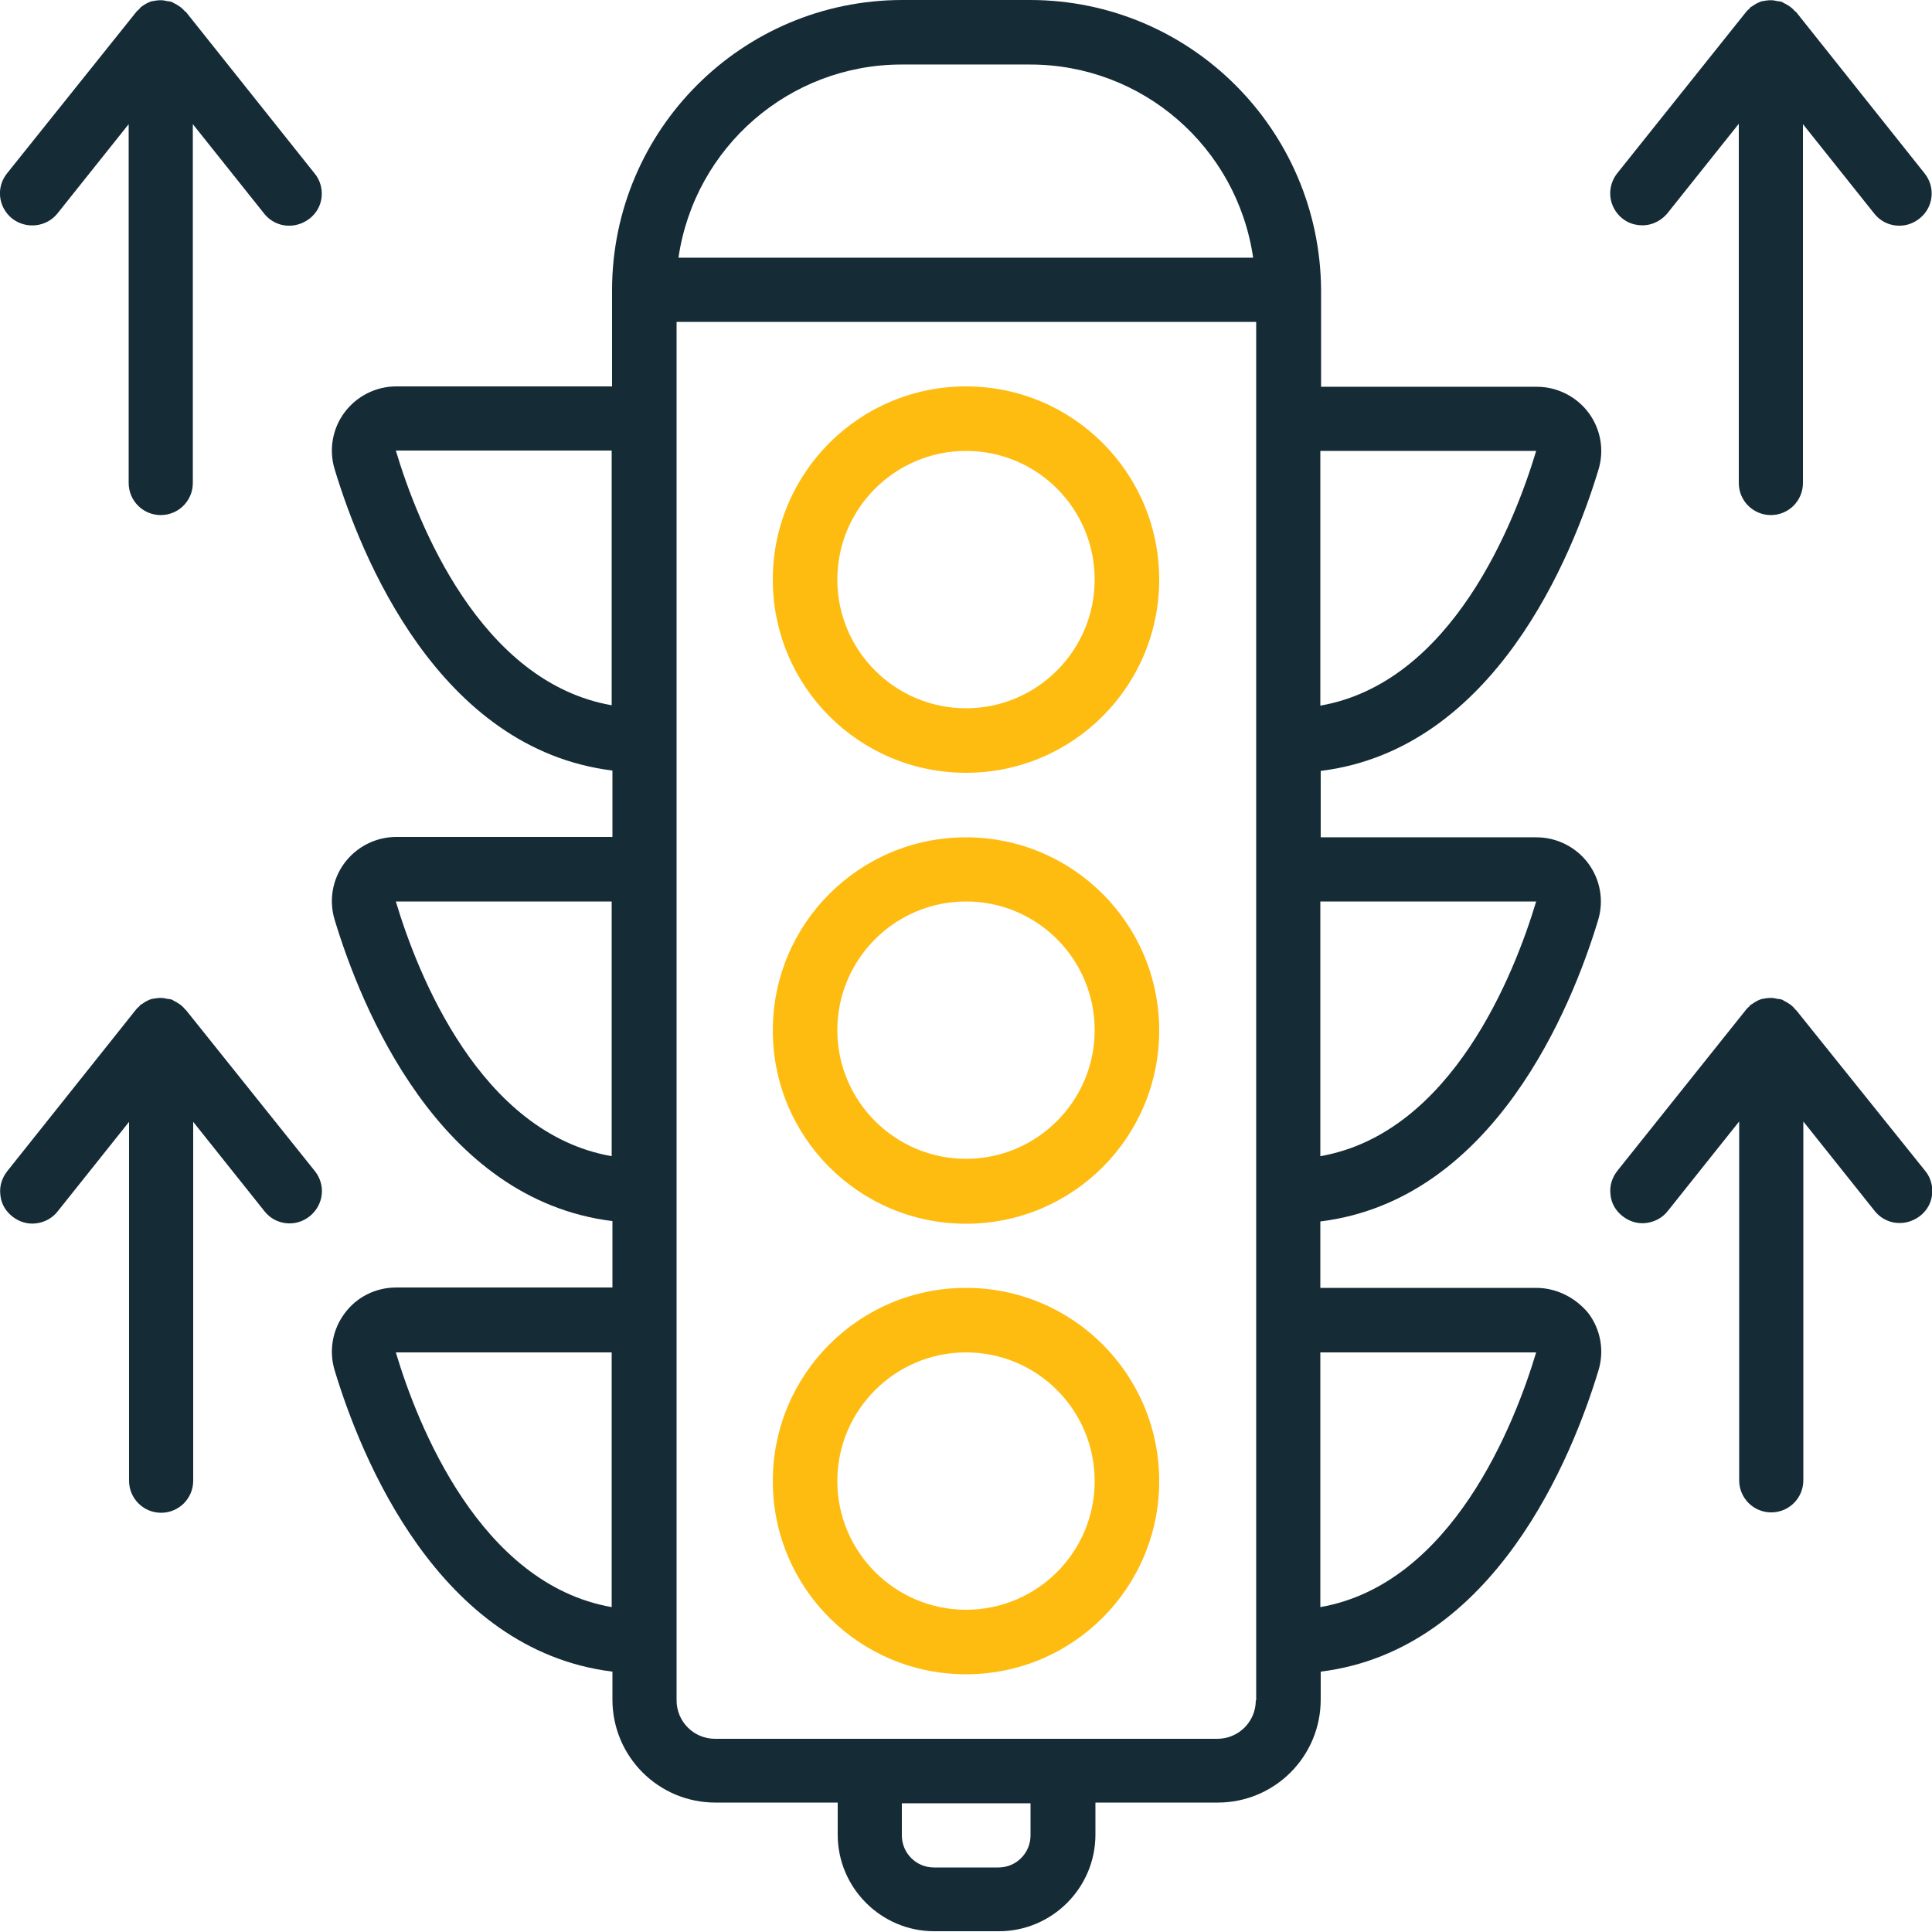
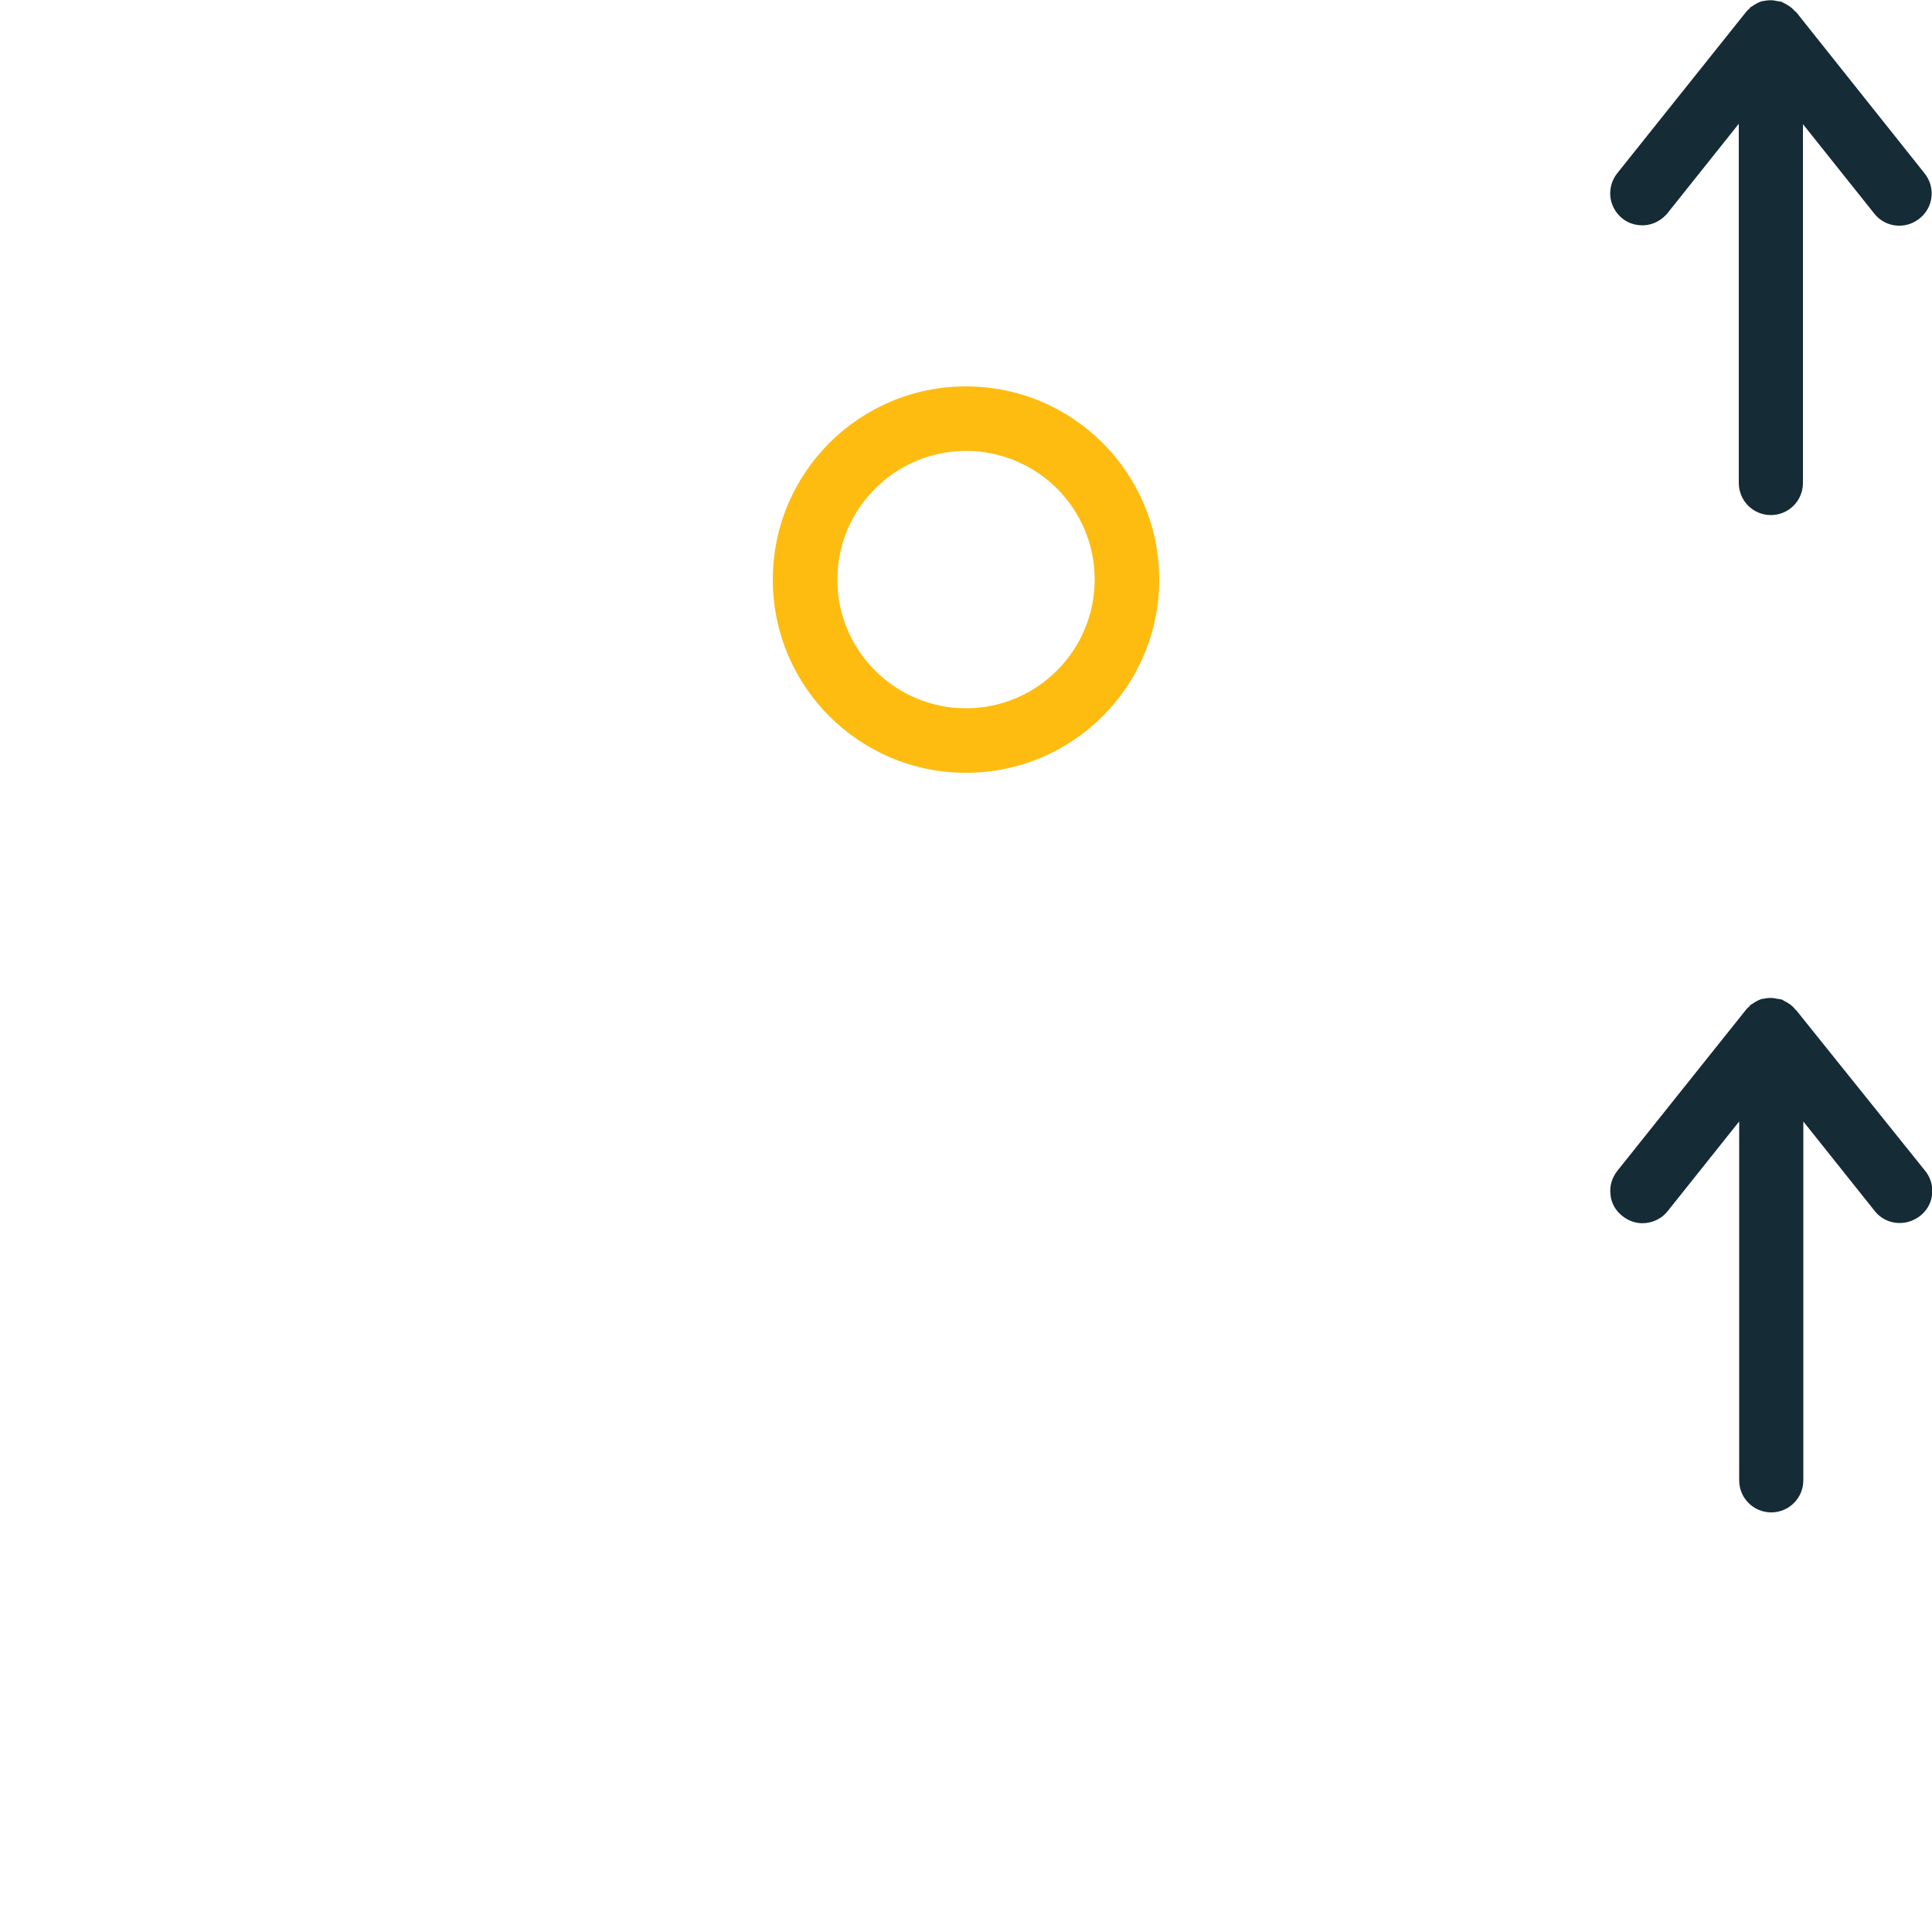
<svg xmlns="http://www.w3.org/2000/svg" version="1.1" id="Capa_1" x="0px" y="0px" viewBox="0 0 512 512" style="enable-background:new 0 0 512 512;" xml:space="preserve">
  <style type="text/css">
	.st0{fill:#FEBC11;}
	.st1{fill:#152B36;}
</style>
  <g transform="translate(-1)">
    <g>
      <g>
-         <path class="st0" d="M257,204.8c28.3,0,51.2-22.9,51.2-51.2s-22.9-51.2-51.2-51.2s-51.2,22.9-51.2,51.2S228.7,204.8,257,204.8z      M257,119.5c18.9,0,34.1,15.3,34.1,34.1s-15.3,34.1-34.1,34.1s-34.1-15.3-34.1-34.1S238.2,119.5,257,119.5z" />
-         <path class="st0" d="M257,324.3c28.3,0,51.2-22.9,51.2-51.2s-22.9-51.2-51.2-51.2s-51.2,22.9-51.2,51.2S228.7,324.3,257,324.3z      M257,238.9c18.9,0,34.1,15.3,34.1,34.1s-15.3,34.1-34.1,34.1s-34.1-15.3-34.1-34.1S238.2,238.9,257,238.9z" />
-         <path class="st0" d="M257,443.7c28.3,0,51.2-22.9,51.2-51.2c0-28.3-22.9-51.2-51.2-51.2s-51.2,22.9-51.2,51.2     S228.7,443.7,257,443.7z M257,358.4c18.9,0,34.1,15.3,34.1,34.1c0,18.9-15.3,34.1-34.1,34.1s-34.1-15.3-34.1-34.1     C222.9,373.7,238.2,358.4,257,358.4z" />
-         <path class="st1" d="M408.1,341.3h-57.2v-17.6c46.1-5.7,66.7-57,73.6-79.8c1.6-5.2,0.6-10.8-2.6-15.1s-8.3-6.9-13.7-6.9H351     v-17.6c46.1-5.7,66.7-57,73.6-79.8c1.6-5.2,0.6-10.8-2.6-15.1s-8.3-6.9-13.7-6.9h-57.2V76.8c-0.3-42.4-34.6-76.7-77-76.8H240     c-42.4,0.1-76.7,34.4-76.8,76.8v25.6H106c-5.4,0-10.5,2.6-13.7,6.9s-4.2,9.9-2.6,15.1c6.9,22.8,27.4,74.1,73.6,79.8v17.6H106     c-5.4,0-10.5,2.6-13.7,6.9c-3.2,4.3-4.2,9.9-2.6,15.1c6.9,22.8,27.4,74.1,73.6,79.8v17.6H106c-5.4,0-10.5,2.5-13.7,6.9     c-3.2,4.3-4.2,9.9-2.6,15.1c6.9,22.8,27.4,74.1,73.6,79.8v7.4c0,15.1,12.2,27.3,27.3,27.3H223v8.5c0,14.1,11.5,25.6,25.6,25.6     h17.1c14.1,0,25.6-11.5,25.6-25.6v-8.5h32.4c15.1,0,27.3-12.2,27.3-27.3V443c46.1-5.7,66.7-57,73.6-79.8     c1.6-5.2,0.6-10.8-2.6-15.1C418.6,343.9,413.5,341.3,408.1,341.3z M350.9,119.5h57.2c-5.7,19-22.3,61.4-57.2,67.5V119.5z      M350.9,238.9h57.2c-5.7,19-22.3,61.4-57.2,67.5V238.9z M163.1,186.9c-34.9-6.1-51.5-48.4-57.2-67.5h57.2V186.9z M163.1,306.4     c-34.9-6.1-51.5-48.4-57.2-67.5h57.2V306.4z M163.1,425.9c-34.9-6.1-51.5-48.4-57.2-67.5h57.2V425.9z M239.9,17.1H274     c29.7,0,54.8,21.8,59.1,51.2H180.8C185.1,38.9,210.3,17.1,239.9,17.1z M274.1,486.4c0,4.7-3.8,8.5-8.5,8.5h-17.1     c-4.7,0-8.5-3.8-8.5-8.5v-8.5h34.1V486.4z M333.8,450.6c0,5.7-4.6,10.2-10.2,10.2H190.5c-5.7,0-10.2-4.6-10.2-10.2V85.3h153.6     v365.3H333.8z M350.9,425.9v-67.5h57.2C402.4,377.4,385.8,419.8,350.9,425.9z" />
-         <path class="st1" d="M4.2,57.9c3.7,2.9,9.1,2.3,12-1.3l18.9-23.7V128c0,4.7,3.8,8.5,8.5,8.5s8.5-3.8,8.5-8.5V32.9L71,56.6     c1.9,2.4,4.9,3.6,8,3.1c3-0.5,5.6-2.5,6.7-5.3s0.6-6.1-1.3-8.4L50.3,3.2C50.2,3.1,50,3,49.9,2.9c-0.5-0.6-1.1-1.1-1.8-1.5     c-0.3-0.2-0.6-0.4-0.9-0.5c-0.2-0.1-0.5-0.3-0.7-0.4c-0.4-0.1-0.8-0.2-1.2-0.2c-0.3-0.1-0.6-0.1-1-0.2c-0.9-0.1-1.9,0-2.8,0.2     h-0.2c-1,0.3-1.9,0.8-2.7,1.4c-0.1,0.1-0.2,0.1-0.3,0.2c-0.1,0.1-0.2,0.3-0.4,0.5c-0.3,0.3-0.6,0.5-0.9,0.9L2.9,45.9     C-0.1,49.6,0.5,54.9,4.2,57.9z" />
-         <path class="st1" d="M50.3,267.7c-0.1-0.1-0.3-0.2-0.4-0.4c-0.5-0.6-1.1-1.1-1.8-1.5c-0.3-0.2-0.6-0.4-0.9-0.5     c-0.2-0.1-0.4-0.3-0.7-0.4c-0.4-0.1-0.8-0.2-1.2-0.2c-0.3-0.1-0.6-0.1-1-0.2c-0.9-0.1-1.9,0-2.8,0.2h-0.2c-1,0.3-1.9,0.8-2.7,1.4     c-0.1,0.1-0.2,0.1-0.3,0.1c-0.1,0.1-0.2,0.3-0.4,0.5c-0.3,0.3-0.6,0.5-0.9,0.9L2.9,310.4c-1.4,1.8-2.1,4-1.8,6.3     c0.2,2.3,1.4,4.3,3.2,5.7c1.8,1.4,4,2.1,6.3,1.8s4.3-1.4,5.7-3.2l18.9-23.7v95.1c0,4.7,3.8,8.5,8.5,8.5s8.5-3.8,8.5-8.5v-95.1     L71.1,321c2.9,3.7,8.3,4.3,12,1.3s4.3-8.3,1.3-12L50.3,267.7z" />
+         <path class="st0" d="M257,204.8c28.3,0,51.2-22.9,51.2-51.2s-22.9-51.2-51.2-51.2s-51.2,22.9-51.2,51.2S228.7,204.8,257,204.8z      M257,119.5c18.9,0,34.1,15.3,34.1,34.1s-15.3,34.1-34.1,34.1s-34.1-15.3-34.1-34.1S238.2,119.5,257,119.5" />
        <path class="st1" d="M434.9,59.6c3,0.5,6-0.7,8-3.1l18.9-23.7V128c0,4.7,3.8,8.5,8.5,8.5s8.5-3.8,8.5-8.5V32.9l18.9,23.7     c2.9,3.7,8.3,4.3,12,1.3c3.7-2.9,4.3-8.3,1.3-12L477,3.2c-0.1-0.1-0.3-0.2-0.4-0.3c-0.5-0.6-1.1-1.1-1.8-1.5     c-0.3-0.2-0.6-0.4-0.9-0.5c-0.2-0.1-0.5-0.3-0.7-0.4c-0.4-0.1-0.8-0.2-1.2-0.2c-0.3-0.1-0.6-0.1-1-0.2c-0.9-0.1-1.9,0-2.8,0.2     H468c-1,0.3-1.9,0.8-2.7,1.4c-0.1,0.1-0.2,0.1-0.3,0.1c-0.1,0.1-0.2,0.3-0.4,0.5c-0.3,0.3-0.6,0.5-0.9,0.9l-34.1,42.7     c-1.9,2.4-2.4,5.6-1.3,8.4S431.9,59.2,434.9,59.6z" />
        <path class="st1" d="M477,267.7c-0.1-0.1-0.3-0.2-0.4-0.4c-0.5-0.6-1.1-1.1-1.8-1.5c-0.3-0.2-0.6-0.4-0.9-0.5     c-0.2-0.1-0.4-0.3-0.7-0.4c-0.4-0.1-0.8-0.2-1.2-0.2c-0.3-0.1-0.6-0.1-1-0.2c-0.9-0.1-1.9,0-2.8,0.2H468c-1,0.3-1.9,0.8-2.7,1.4     c-0.1,0.1-0.2,0.1-0.3,0.1c-0.1,0.1-0.2,0.3-0.4,0.5c-0.3,0.3-0.6,0.5-0.9,0.9l-34.1,42.7c-1.4,1.8-2.1,4-1.8,6.3     c0.2,2.3,1.4,4.3,3.2,5.7c1.8,1.4,4,2.1,6.3,1.8s4.3-1.4,5.7-3.2l18.9-23.7v95.1c0,4.7,3.8,8.5,8.5,8.5s8.5-3.8,8.5-8.5v-95.1     l18.9,23.7c1.9,2.4,4.9,3.6,8,3.1c3-0.5,5.6-2.5,6.7-5.3s0.6-6.1-1.3-8.4L477,267.7z" />
      </g>
    </g>
  </g>
</svg>